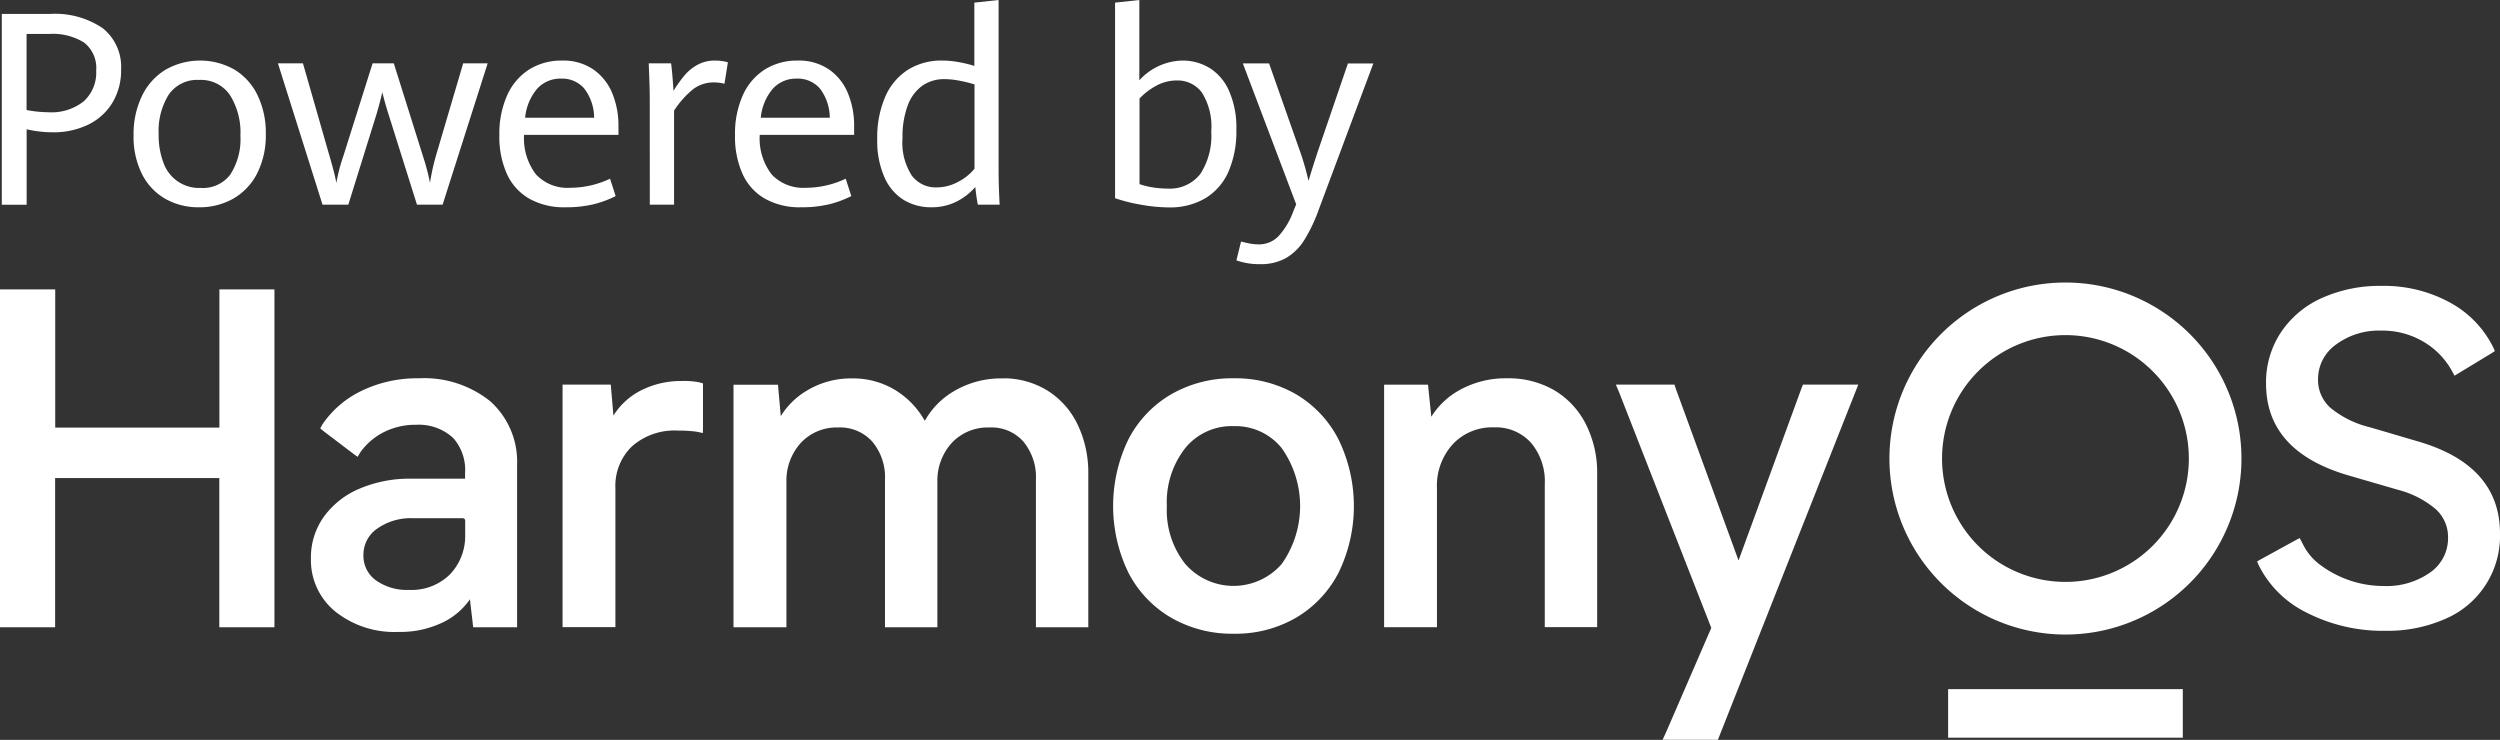
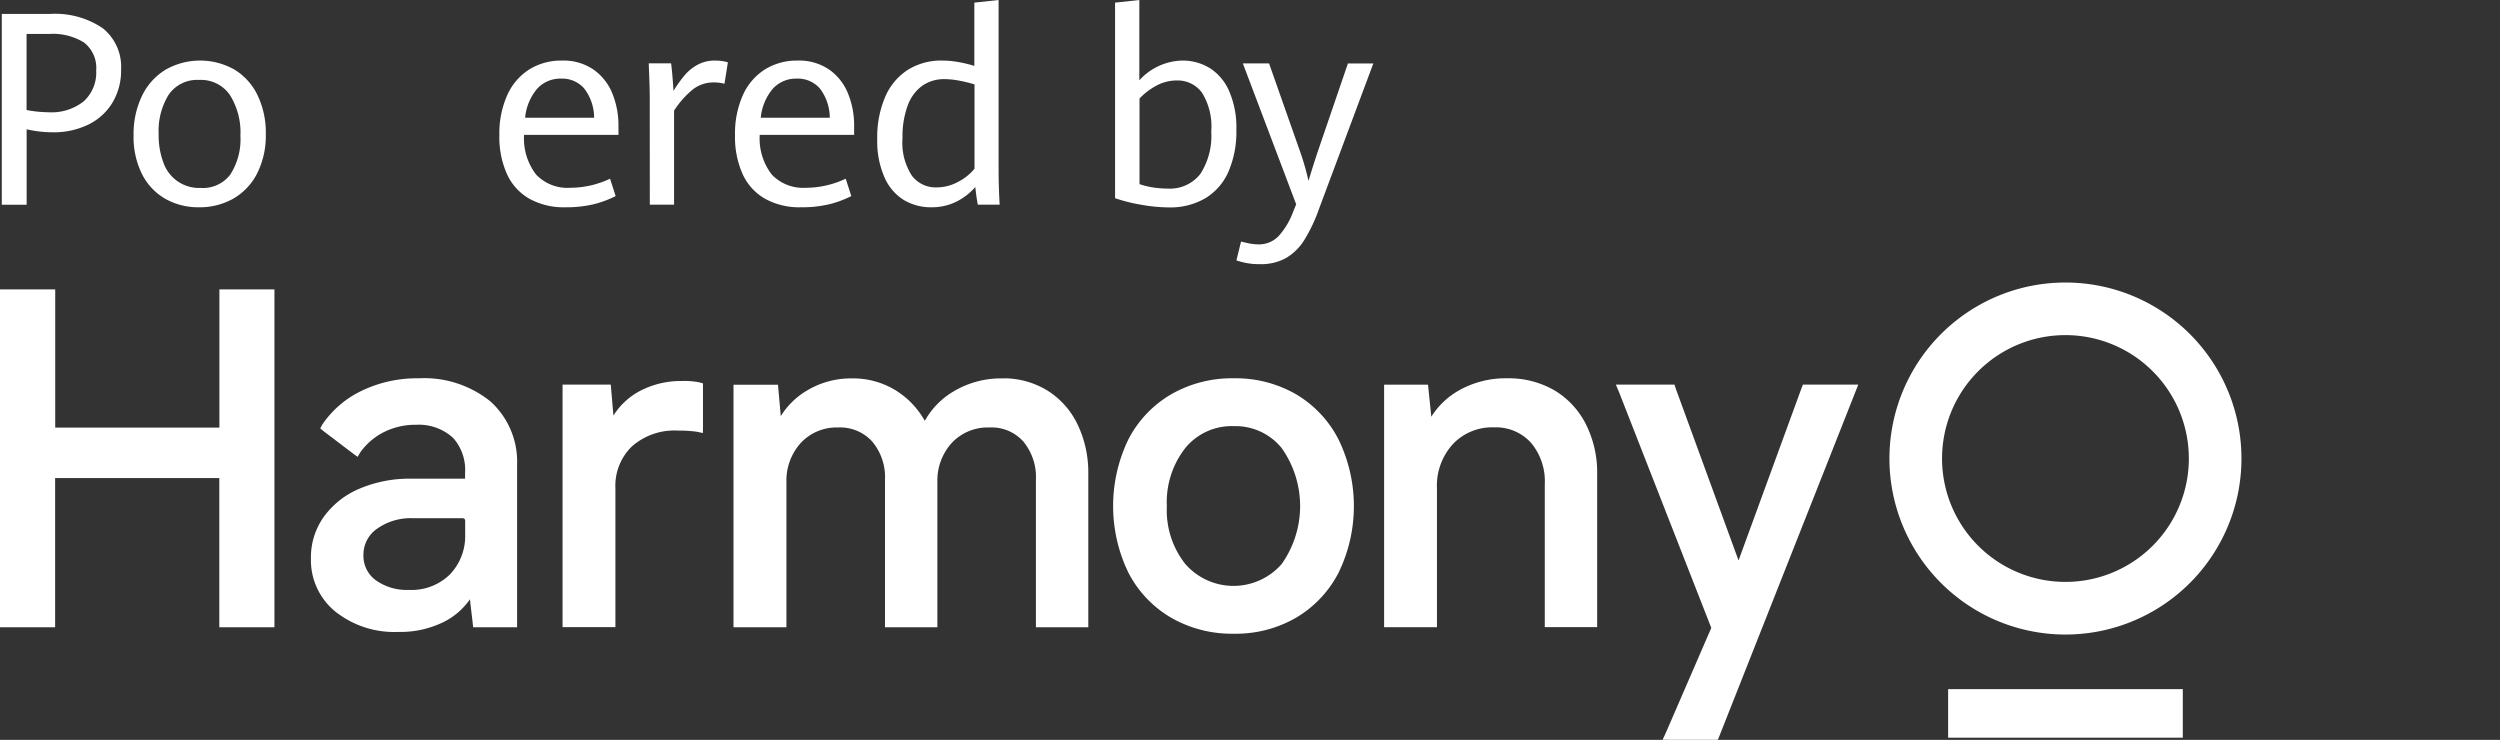
<svg xmlns="http://www.w3.org/2000/svg" id="os" width="134" height="39.657" viewBox="0 0 134 39.657">
  <rect x="0" y="0" width="134" height="39.657" fill="#333333" stroke="none" />
  <path id="路径_22384" data-name="路径 22384" d="M3.09,24.17H5.659a4.548,4.548,0,0,1,2.844.766,2.648,2.648,0,0,1,.981,2.22,3.33,3.33,0,0,1-.463,1.768A3.083,3.083,0,0,1,7.728,30.1a4.229,4.229,0,0,1-1.906.413,6.246,6.246,0,0,1-1.4-.162v4.045H3.09Zm4.4,4.676a2.083,2.083,0,0,0,.66-1.641,1.728,1.728,0,0,0-.646-1.5,3.168,3.168,0,0,0-1.874-.464H4.418v4.078a6.632,6.632,0,0,0,1.158.12A2.787,2.787,0,0,0,7.491,28.846Z" transform="translate(-2.994 -23.422)" fill="#fff" />
  <path id="路径_22385" data-name="路径 22385" d="M233.017,112.337a3.172,3.172,0,0,1-1.246-1.323,4.432,4.432,0,0,1-.452-2.074,4.7,4.7,0,0,1,.452-2.121,3.324,3.324,0,0,1,1.26-1.4,3.748,3.748,0,0,1,3.688-.011,3.248,3.248,0,0,1,1.242,1.373,4.624,4.624,0,0,1,.445,2.086,4.5,4.5,0,0,1-.463,2.107,3.252,3.252,0,0,1-1.274,1.352,3.656,3.656,0,0,1-1.842.466A3.582,3.582,0,0,1,233.017,112.337Zm3.5-1.323a3.488,3.488,0,0,0,.529-2.054,3.773,3.773,0,0,0-.561-2.181,1.875,1.875,0,0,0-1.648-.812,1.848,1.848,0,0,0-1.634.787,3.668,3.668,0,0,0-.54,2.107,4.161,4.161,0,0,0,.261,1.553,2.019,2.019,0,0,0,2,1.341A1.832,1.832,0,0,0,236.522,111.013Z" transform="translate(-224.159 -101.682)" fill="#fff" />
-   <path id="路径_22386" data-name="路径 22386" d="M481.21,109.67h1.341l1.418,4.948q.268.9.374,1.461a8.936,8.936,0,0,1,.367-1.419l1.574-4.99h1.137l1.566,4.984a12.022,12.022,0,0,1,.374,1.426,11.581,11.581,0,0,1,.318-1.455l1.46-4.955h1.313l-2.415,7.574h-1.375l-1.517-4.821q-.191-.593-.341-1.207-.1.459-.31,1.179l-1.511,4.85H483.6Z" transform="translate(-466.313 -106.275)" fill="#fff" />
  <path id="路径_22387" data-name="路径 22387" d="M871.121,108.851H866.06a3.166,3.166,0,0,0,.645,2.128,2.315,2.315,0,0,0,1.825.709,5.011,5.011,0,0,0,2.139-.487l.3.932a5.606,5.606,0,0,1-1.21.445,6.358,6.358,0,0,1-1.486.155,3.8,3.8,0,0,1-1.931-.459,2.914,2.914,0,0,1-1.2-1.323,4.854,4.854,0,0,1-.406-2.079,5.036,5.036,0,0,1,.424-2.153,3.141,3.141,0,0,1,1.182-1.376,3.236,3.236,0,0,1,1.747-.473,2.844,2.844,0,0,1,1.7.487,2.883,2.883,0,0,1,1.006,1.282,4.526,4.526,0,0,1,.324,1.726Zm-1.306-.918a2.6,2.6,0,0,0-.533-1.57,1.567,1.567,0,0,0-1.238-.526,1.679,1.679,0,0,0-1.274.533,2.8,2.8,0,0,0-.653,1.563Z" transform="translate(-837.97 -101.623)" fill="#fff" />
  <path id="路径_22388" data-name="路径 22388" d="M1123.236,106.93q0-.636-.056-1.906h1.2q.042.318.078.766t.049.71a6.9,6.9,0,0,1,.607-.846,2.411,2.411,0,0,1,.7-.561,1.9,1.9,0,0,1,.918-.217,2.429,2.429,0,0,1,.692.093l-.183,1.149a2.223,2.223,0,0,0-.565-.071,1.809,1.809,0,0,0-1.108.357,4.891,4.891,0,0,0-1.029,1.154v5.04h-1.3Z" transform="translate(-1088.409 -101.629)" fill="#fff" />
  <path id="路径_22389" data-name="路径 22389" d="M1279.121,108.851h-5.061a3.164,3.164,0,0,0,.646,2.128,2.316,2.316,0,0,0,1.824.709,5.011,5.011,0,0,0,2.139-.487l.3.932a5.6,5.6,0,0,1-1.21.445,6.357,6.357,0,0,1-1.486.155,3.8,3.8,0,0,1-1.931-.459,2.914,2.914,0,0,1-1.2-1.323,4.856,4.856,0,0,1-.406-2.079,5.035,5.035,0,0,1,.423-2.153,3.141,3.141,0,0,1,1.182-1.376,3.238,3.238,0,0,1,1.748-.473,2.844,2.844,0,0,1,1.7.487,2.883,2.883,0,0,1,1.006,1.282,4.517,4.517,0,0,1,.325,1.726Zm-1.306-.918a2.6,2.6,0,0,0-.533-1.57,1.567,1.567,0,0,0-1.238-.526,1.679,1.679,0,0,0-1.274.533,2.8,2.8,0,0,0-.653,1.563Z" transform="translate(-1233.339 -101.623)" fill="#fff" />
  <path id="路径_22390" data-name="路径 22390" d="M1524.386,10.969q-.085-.437-.134-.946a3.292,3.292,0,0,1-1.031.794,2.976,2.976,0,0,1-1.334.293,2.824,2.824,0,0,1-1.447-.378,2.676,2.676,0,0,1-1.045-1.2,4.826,4.826,0,0,1-.4-2.093,5.483,5.483,0,0,1,.416-2.223,3.244,3.244,0,0,1,1.2-1.457,3.356,3.356,0,0,1,1.874-.512,4.972,4.972,0,0,1,.893.085,7.024,7.024,0,0,1,.822.2V.141l1.3-.141V9.056q0,.932.056,1.913Zm-1.052-1.225a2.766,2.766,0,0,0,.875-.7V4.524a7.031,7.031,0,0,0-.815-.2,4.315,4.315,0,0,0-.788-.082,2.019,2.019,0,0,0-1.2.357,2.26,2.26,0,0,0-.78,1.062,4.776,4.776,0,0,0-.276,1.73,3.243,3.243,0,0,0,.5,2.022,1.592,1.592,0,0,0,1.3.632A2.439,2.439,0,0,0,1523.334,9.745Z" transform="translate(-1471.975)" fill="#fff" />
  <path id="路径_22391" data-name="路径 22391" d="M1935.786,3.632a2.749,2.749,0,0,1,1.052,1.221,4.89,4.89,0,0,1,.4,2.122,5.38,5.38,0,0,1-.416,2.209,3.132,3.132,0,0,1-1.232,1.433,3.724,3.724,0,0,1-1.987.5,8.658,8.658,0,0,1-1.437-.138,8.773,8.773,0,0,1-1.429-.356V.141l1.3-.141V4.306a3.188,3.188,0,0,1,2.315-1.059,2.748,2.748,0,0,1,1.426.384Zm-.48,5.693a3.756,3.756,0,0,0,.586-2.273,3.428,3.428,0,0,0-.5-2.089,1.612,1.612,0,0,0-1.338-.65,2.3,2.3,0,0,0-1.1.276,3.565,3.565,0,0,0-.907.692V9.868a3.937,3.937,0,0,0,.752.183,5.207,5.207,0,0,0,.743.057A2.072,2.072,0,0,0,1935.306,9.324Z" transform="translate(-1870.969)" fill="#fff" />
  <path id="路径_22392" data-name="路径 22392" d="M2140.71,120.211l.248-1.01c.1.028.242.06.43.1a2.814,2.814,0,0,0,.515.053,1.443,1.443,0,0,0,1.076-.455,3.973,3.973,0,0,0,.78-1.317l.155-.374-2.859-7.554h1.405l1.6,4.546a14.563,14.563,0,0,1,.515,1.751q.24-.812.537-1.694l1.574-4.6h1.362l-2.908,7.786a8.544,8.544,0,0,1-.8,1.69,2.879,2.879,0,0,1-.985.96,2.768,2.768,0,0,1-1.379.321A3.687,3.687,0,0,1,2140.71,120.211Z" transform="translate(-2074.438 -106.255)" fill="#fff" />
-   <path id="路径_22393" data-name="路径 22393" d="M3917.879,512.848a4.824,4.824,0,0,0,2.934-4.572q0-3.692-4.474-4.963l-2.493-.734a5.264,5.264,0,0,1-2.115-1.039,2,2,0,0,1-.672-1.528,2.275,2.275,0,0,1,.966-1.87,3.861,3.861,0,0,1,2.433-.745,4.305,4.305,0,0,1,2.359.66,4.1,4.1,0,0,1,1.44,1.538l.121.219.211-.13,1.772-1.075c.032-.019.09-.059.175-.118-.036-.086-.063-.149-.082-.189a5.511,5.511,0,0,0-2.255-2.373,7.367,7.367,0,0,0-3.741-.929,7.541,7.541,0,0,0-3.19.648,5.166,5.166,0,0,0-2.2,1.846,4.842,4.842,0,0,0-.795,2.738q0,3.618,4.376,4.914l2.69.782a5.113,5.113,0,0,1,2.03,1.039,2.018,2.018,0,0,1,.66,1.528,2.233,2.233,0,0,1-.966,1.87,4.04,4.04,0,0,1-2.482.721,5.669,5.669,0,0,1-3.326-1.075,3.071,3.071,0,0,1-.979-1.111q-.049-.1-.2-.383-.259.135-.374.2l-1.72.943c-.031.017-.093.054-.188.112.036.089.065.155.086.2a5.633,5.633,0,0,0,2.535,2.524,8.976,8.976,0,0,0,4.266.991A7.638,7.638,0,0,0,3917.879,512.848Z" transform="translate(-3786.813 -479.676)" fill="#fff" fill-rule="evenodd" />
  <path id="路径_22394" data-name="路径 22394" d="M2810.563,665.9l-.491,0H2807.6l-.083.211-3.368,9.214-3.361-9.2c-.009-.026-.026-.077-.049-.15l-.023-.075-.232,0h-2.91l.161.384c.016.038.028.068.036.089l4.917,12.566-2.389,5.515c-.025.059-.075.168-.149.327l-.071.152.538.005h2.425l7.431-18.8.093-.242Z" transform="translate(-2710.963 -645.285)" fill="#fff" />
  <path id="路径_22395" data-name="路径 22395" d="M2403.068,655a5.09,5.09,0,0,0-2.535.625l-.093.053a4.169,4.169,0,0,0-1.393,1.323l-.038.06-.177-1.721h-2.353v13h2.833V660.9a3.3,3.3,0,0,1,.851-2.37,2.883,2.883,0,0,1,2.2-.9,2.536,2.536,0,0,1,1.985.82,3.206,3.206,0,0,1,.743,2.226v7.663h2.808v-8.2a5.743,5.743,0,0,0-.611-2.69,4.43,4.43,0,0,0-1.7-1.816A4.889,4.889,0,0,0,2403.068,655Z" transform="translate(-2322.291 -634.723)" fill="#fff" />
  <path id="路径_22396" data-name="路径 22396" d="M1933.685,655a6.462,6.462,0,0,1,3.343.858,5.951,5.951,0,0,1,2.278,2.427,8.17,8.17,0,0,1,0,7.131,5.985,5.985,0,0,1-2.278,2.415,6.438,6.438,0,0,1-3.343.859,6.527,6.527,0,0,1-3.355-.858,5.949,5.949,0,0,1-2.291-2.415,8.2,8.2,0,0,1,0-7.143,5.952,5.952,0,0,1,2.291-2.415A6.525,6.525,0,0,1,1933.685,655Zm0,2.564a3.214,3.214,0,0,0-2.594,1.171,4.707,4.707,0,0,0-.991,3.121,4.645,4.645,0,0,0,.991,3.1,3.431,3.431,0,0,0,5.163,0,5.378,5.378,0,0,0,0-6.217A3.188,3.188,0,0,0,1933.685,657.564Z" transform="translate(-1867.557 -634.723)" fill="#fff" />
  <path id="路径_22397" data-name="路径 22397" d="M1284.5,654.99a4.493,4.493,0,0,1,2.315.65,4.344,4.344,0,0,1,1.629,1.829,5.923,5.923,0,0,1,.573,2.534v8.33h-2.808v-7.906a2.987,2.987,0,0,0-.67-2.043,2.278,2.278,0,0,0-1.813-.758,2.648,2.648,0,0,0-2.023.822,3,3,0,0,0-.776,2.079v7.808h-2.808v-7.908a2.957,2.957,0,0,0-.681-2.043,2.314,2.314,0,0,0-1.826-.758,2.621,2.621,0,0,0-2,.822,3,3,0,0,0-.776,2.079v7.808H1270v-13h2.384l.149,1.683.034-.054a4.117,4.117,0,0,1,1.32-1.288l.093-.055a4.577,4.577,0,0,1,2.364-.626,4.372,4.372,0,0,1,2.368.652,4.537,4.537,0,0,1,1.532,1.606l.01.017a4.2,4.2,0,0,1,1.532-1.572l.09-.053a4.96,4.96,0,0,1,2.4-.65h.228Z" transform="translate(-1230.684 -634.713)" fill="#fff" />
  <path id="路径_22398" data-name="路径 22398" d="M980.441,659.72a4.731,4.731,0,0,0-2.353.564l-.087.05a3.736,3.736,0,0,0-1.25,1.2l-.024.038-.143-1.661H974v13h2.833v-7.441a2.933,2.933,0,0,1,.895-2.255,3.441,3.441,0,0,1,2.444-.839,7.537,7.537,0,0,1,.967.054l.082.014.131.027.169.036.006-.328v-2.334l-.08-.022c-.093-.025-.161-.042-.207-.05a4.784,4.784,0,0,0-.8-.059Z" transform="translate(-943.847 -639.297)" fill="#fff" />
  <path id="路径_22399" data-name="路径 22399" d="M544.24,655a5.651,5.651,0,0,1,3.836,1.238,4.345,4.345,0,0,1,1.43,3.388v8.72h-2.353l-.175-1.5-.041.058a3.764,3.764,0,0,1-1.191,1.064l-.1.054-.089.046a5.247,5.247,0,0,1-2.421.526,5.081,5.081,0,0,1-3.37-1.089,3.553,3.553,0,0,1-1.31-2.858,3.736,3.736,0,0,1,.693-2.227,4.513,4.513,0,0,1,1.915-1.506,6.833,6.833,0,0,1,2.669-.534h2.985v-.308a2.576,2.576,0,0,0-.6-1.831l-.046-.047-.049-.047a2.717,2.717,0,0,0-1.931-.656,3.759,3.759,0,0,0-1.771.416,3.486,3.486,0,0,0-1.182,1.01l-.019.027-.043.066-.06.1-.062.1-.245-.18-.057-.043-1.46-1.109c-.024-.018-.059-.046-.107-.085l-.132-.109.083-.151a1.355,1.355,0,0,1,.077-.124,5.289,5.289,0,0,1,2.019-1.719A6.841,6.841,0,0,1,544.24,655Zm2.353,7.5h-2.646a3.123,3.123,0,0,0-1.95.565,1.692,1.692,0,0,0-.727,1.405,1.61,1.61,0,0,0,.666,1.356,2.852,2.852,0,0,0,1.768.516,2.93,2.93,0,0,0,2.208-.836,2.969,2.969,0,0,0,.812-2.093v-.783a.13.13,0,0,0-.13-.13Z" transform="translate(-521.79 -634.723)" fill="#fff" />
  <path id="路径_22400" data-name="路径 22400" d="M2.955,500.99H0V519.1H2.955v-7.995h8.8V519.1h2.955V500.99H11.76V508.4h-8.8V500.99Z" transform="translate(0 -485.48)" fill="#fff" />
  <path id="路径_22401" data-name="路径 22401" d="M3280.843,489.16a9.434,9.434,0,1,1-9.434,9.433A9.433,9.433,0,0,1,3280.843,489.16Zm0,2.819a6.614,6.614,0,1,0,6.614,6.614A6.614,6.614,0,0,0,3280.843,491.979Z" transform="translate(-3170.135 -474.017)" fill="#fff" />
  <rect id="矩形_15016" data-name="矩形 15016" width="12.578" height="2.602" transform="translate(104.42 36.938)" fill="#fff" />
</svg>